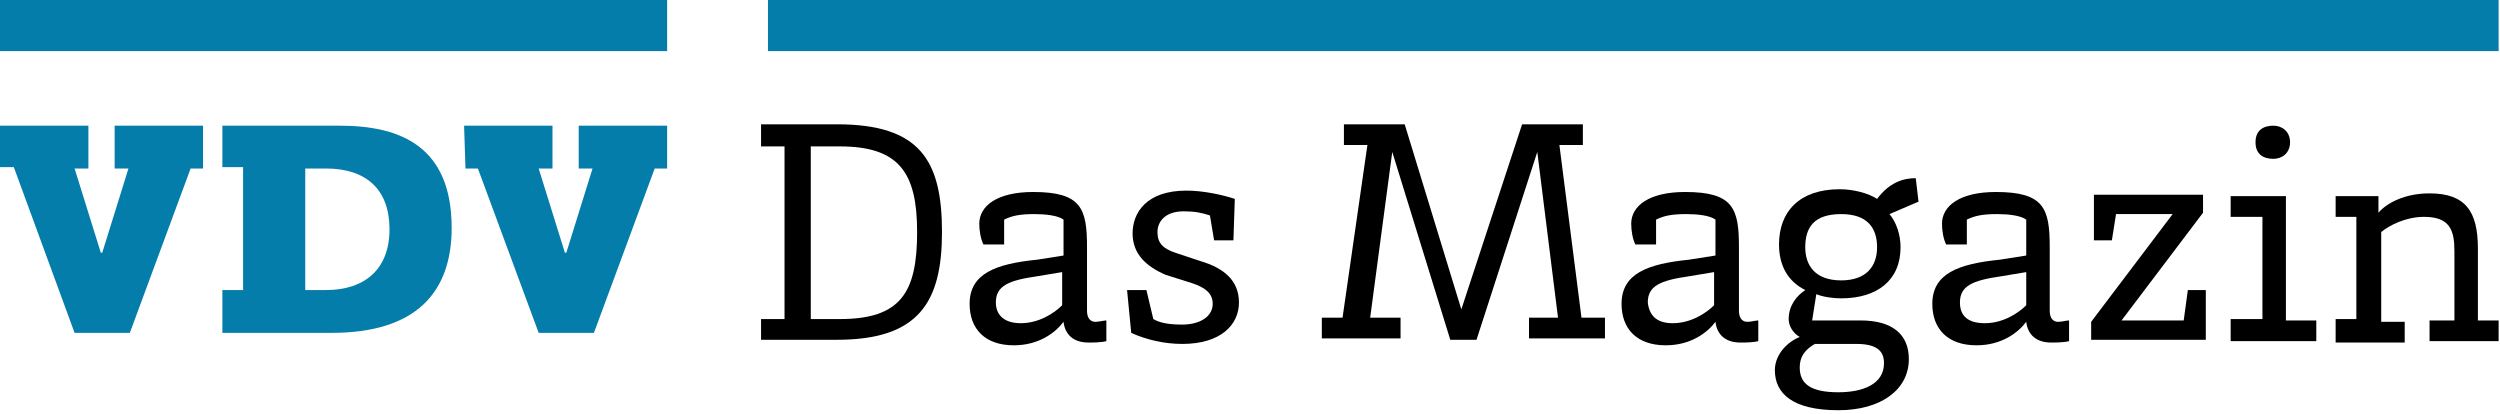
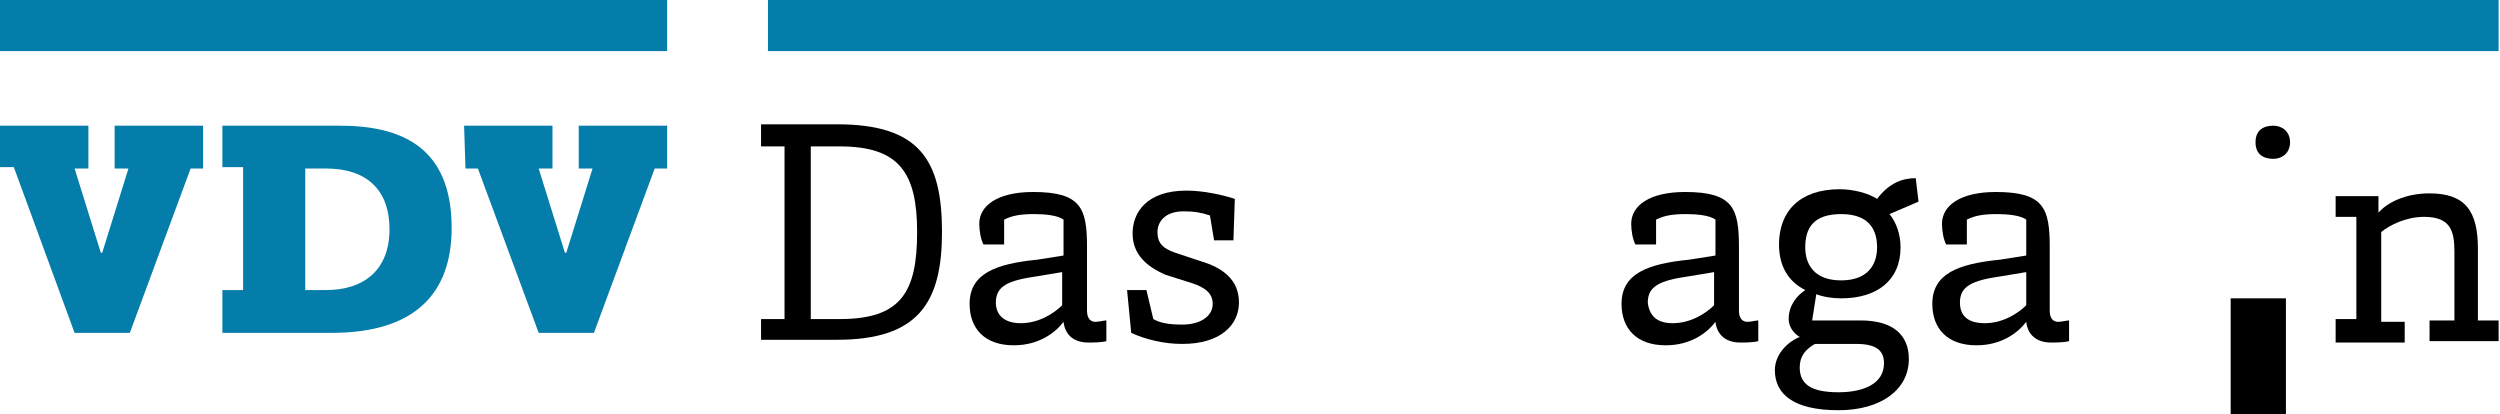
<svg xmlns="http://www.w3.org/2000/svg" version="1.0" id="Layer_1" x="0px" y="0px" width="181px" height="30px" viewBox="0 0 181 30" style="enable-background:new 0 0 181 30;" xml:space="preserve">
  <style type="text/css">
	.st0{fill:#057DAA;}
</style>
  <g>
    <g>
      <path class="st0" d="M0,9.1h6.4v3.1h-1l1.9,6.1h0.1l1.9-6.1h-1V9.1h6.4v3.1h-0.9L9.4,24.1h-4l-4.4-12H0V9.1z" />
      <path class="st0" d="M16.1,21h1.5v-8.9h-1.5V9.1h8.5c4.4,0,8.1,1.5,8.1,7.4c0,4.6-2.5,7.6-8.7,7.6h-7.9V21z M22.1,21h1.5    c2.8,0,4.6-1.5,4.6-4.4s-1.7-4.4-4.6-4.4h-1.5V21z" />
      <path class="st0" d="M33.6,9.1H40v3.1h-1l1.9,6.1h0.1l1.9-6.1h-1V9.1h6.4v3.1h-0.9l-4.4,11.9h-4l-4.4-11.9h-0.9L33.6,9.1L33.6,9.1    z" />
    </g>
    <rect class="st0" width="48.3" height="3.7" />
    <rect x="55.6" class="st0" width="125.3" height="3.7" />
    <g>
      <path d="M56.8,10.6h-1.7V9h5.5c6,0,7.6,2.6,7.6,7.8c0,5.1-1.7,7.8-7.6,7.8h-5.5v-1.5h1.7V10.6z M60.8,23.1c4.4,0,5.6-1.9,5.6-6.3    c0-4.3-1.3-6.2-5.6-6.2h-2.1v12.5H60.8z" />
      <path d="M72.7,17.7h-1.5c-0.2-0.4-0.3-1-0.3-1.5c0-1.3,1.3-2.3,3.9-2.3c3.5,0,3.9,1.2,3.9,4v4.6c0,0.6,0.3,0.8,0.6,0.8    c0.3,0,0.6-0.1,0.8-0.1v1.5c-0.4,0.1-1,0.1-1.3,0.1c-1.1,0-1.7-0.6-1.8-1.5c-0.6,0.8-1.8,1.7-3.6,1.7c-2.1,0-3.2-1.2-3.2-3    c0-2.2,1.9-2.9,4.9-3.2l1.9-0.3v-2.6c-0.4-0.3-1.3-0.4-2.1-0.4c-1,0-1.6,0.1-2.2,0.4L72.7,17.7L72.7,17.7z M73.9,23.4    c1.3,0,2.4-0.7,3-1.3v-2.4L75.1,20c-2.1,0.3-3,0.7-3,1.9C72.1,22.8,72.7,23.4,73.9,23.4z" />
      <path d="M89.3,17.4h-1.4l-0.3-1.8c-0.6-0.2-1.1-0.3-1.9-0.3c-1.4,0-1.9,0.8-1.9,1.5c0,0.8,0.4,1.2,1.3,1.5l1.8,0.6    c1.7,0.5,2.8,1.4,2.8,3s-1.3,3-4.1,3c-1.3,0-2.6-0.3-3.7-0.8L81.6,21H83l0.5,2.1c0.5,0.3,1.2,0.4,2.1,0.4c1.3,0,2.2-0.6,2.2-1.5    c0-0.8-0.6-1.2-1.5-1.5l-1.9-0.6C83,19.3,82,18.4,82,16.9s1-3.1,3.9-3.1c1.2,0,2.6,0.3,3.5,0.6L89.3,17.4L89.3,17.4z" />
-       <path d="M110.2,9h4.4v1.5h-1.7l1.6,12.5h1.7v1.5h-5.5V23h2.1l-1.5-12l-4.4,13.6H105L100.8,11l-1.6,12h2.2v1.5h-5.7V23h1.5L99,10.5    h-1.7V9h4.4l4.1,13.4L110.2,9z" />
      <path d="M119.9,17.7h-1.5c-0.2-0.4-0.3-1-0.3-1.5c0-1.3,1.3-2.3,3.9-2.3c3.5,0,3.9,1.2,3.9,4v4.6c0,0.6,0.3,0.8,0.6,0.8    c0.3,0,0.6-0.1,0.8-0.1v1.5c-0.4,0.1-1,0.1-1.3,0.1c-1.1,0-1.7-0.6-1.8-1.5c-0.6,0.8-1.8,1.7-3.6,1.7c-2.1,0-3.2-1.2-3.2-3    c0-2.2,1.9-2.9,4.9-3.2l1.9-0.3v-2.6c-0.4-0.3-1.3-0.4-2.1-0.4c-1,0-1.6,0.1-2.2,0.4L119.9,17.7L119.9,17.7z M121.1,23.4    c1.3,0,2.4-0.7,3-1.3v-2.4l-1.8,0.3c-2.1,0.3-3,0.7-3,1.9C119.4,22.8,119.9,23.4,121.1,23.4z" />
      <path d="M136.8,15.5c0.5,0.6,0.8,1.5,0.8,2.4c0,2.4-1.7,3.7-4.3,3.7c-0.6,0-1.3-0.1-1.8-0.3l-0.3,1.9h3.5c2.3,0,3.5,1,3.5,2.8    c0,2.2-2,3.7-5.1,3.7c-3.3,0-4.6-1.2-4.6-2.9c0-1.2,1-2.1,1.8-2.4c-0.5-0.3-0.8-0.8-0.8-1.3c0-1,0.6-1.7,1.2-2.1    c-1.2-0.6-1.9-1.7-1.9-3.3c0-2.4,1.5-4,4.4-4c1,0,2.1,0.3,2.7,0.7c0.9-1.2,1.9-1.5,2.8-1.5l0.2,1.7L136.8,15.5z M130.3,26.6    c0,1.2,0.8,1.8,2.8,1.8c1.8,0,3.3-0.6,3.3-2.1c0-0.8-0.4-1.4-2-1.4h-3C130.7,25.3,130.3,25.8,130.3,26.6z M135.9,17.9    c0-1.4-0.7-2.4-2.6-2.4c-2,0-2.6,1-2.6,2.4c0,1.3,0.7,2.4,2.6,2.4C135.1,20.3,135.9,19.3,135.9,17.9z" />
      <path d="M142.4,17.7h-1.5c-0.2-0.4-0.3-1-0.3-1.5c0-1.3,1.3-2.3,3.9-2.3c3.5,0,3.9,1.2,3.9,4v4.6c0,0.6,0.3,0.8,0.6,0.8    c0.3,0,0.6-0.1,0.8-0.1v1.5c-0.4,0.1-1,0.1-1.3,0.1c-1.1,0-1.7-0.6-1.8-1.5c-0.6,0.8-1.8,1.7-3.6,1.7c-2.1,0-3.2-1.2-3.2-3    c0-2.2,1.9-2.9,4.9-3.2l1.9-0.3v-2.6c-0.4-0.3-1.3-0.4-2.1-0.4c-1,0-1.6,0.1-2.2,0.4L142.4,17.7L142.4,17.7z M143.7,23.4    c1.3,0,2.4-0.7,3-1.3v-2.4l-1.8,0.3c-2.1,0.3-3,0.7-3,1.9C141.9,22.8,142.4,23.4,143.7,23.4z" />
-       <path d="M159.5,15.4l-5.9,7.8h4.5l0.3-2.2h1.3v3.6h-8.3v-1.3l5.9-7.8h-4.1l-0.3,1.9h-1.3v-3.3h7.9L159.5,15.4L159.5,15.4z" />
-       <path d="M161.5,23.1h2.3v-7.4h-2.3v-1.5h4v9h2.2v1.5h-6.2V23.1z M163.3,10.3c0-0.9,0.6-1.2,1.3-1.2c0.6,0,1.2,0.4,1.2,1.2    s-0.6,1.2-1.2,1.2C163.9,11.5,163.3,11.2,163.3,10.3z" />
+       <path d="M161.5,23.1h2.3h-2.3v-1.5h4v9h2.2v1.5h-6.2V23.1z M163.3,10.3c0-0.9,0.6-1.2,1.3-1.2c0.6,0,1.2,0.4,1.2,1.2    s-0.6,1.2-1.2,1.2C163.9,11.5,163.3,11.2,163.3,10.3z" />
      <path d="M169.1,23.1h1.5v-7.4h-1.5v-1.5h3.1v1.2c0.6-0.7,1.9-1.4,3.7-1.4c2.6,0,3.5,1.3,3.5,4v5.2h1.5v1.5h-5v-1.5h1.8v-5    c0-1.5-0.3-2.5-2.2-2.5c-1.3,0-2.5,0.6-3.1,1.1v6.5h1.7v1.5h-5L169.1,23.1L169.1,23.1z" />
    </g>
  </g>
</svg>